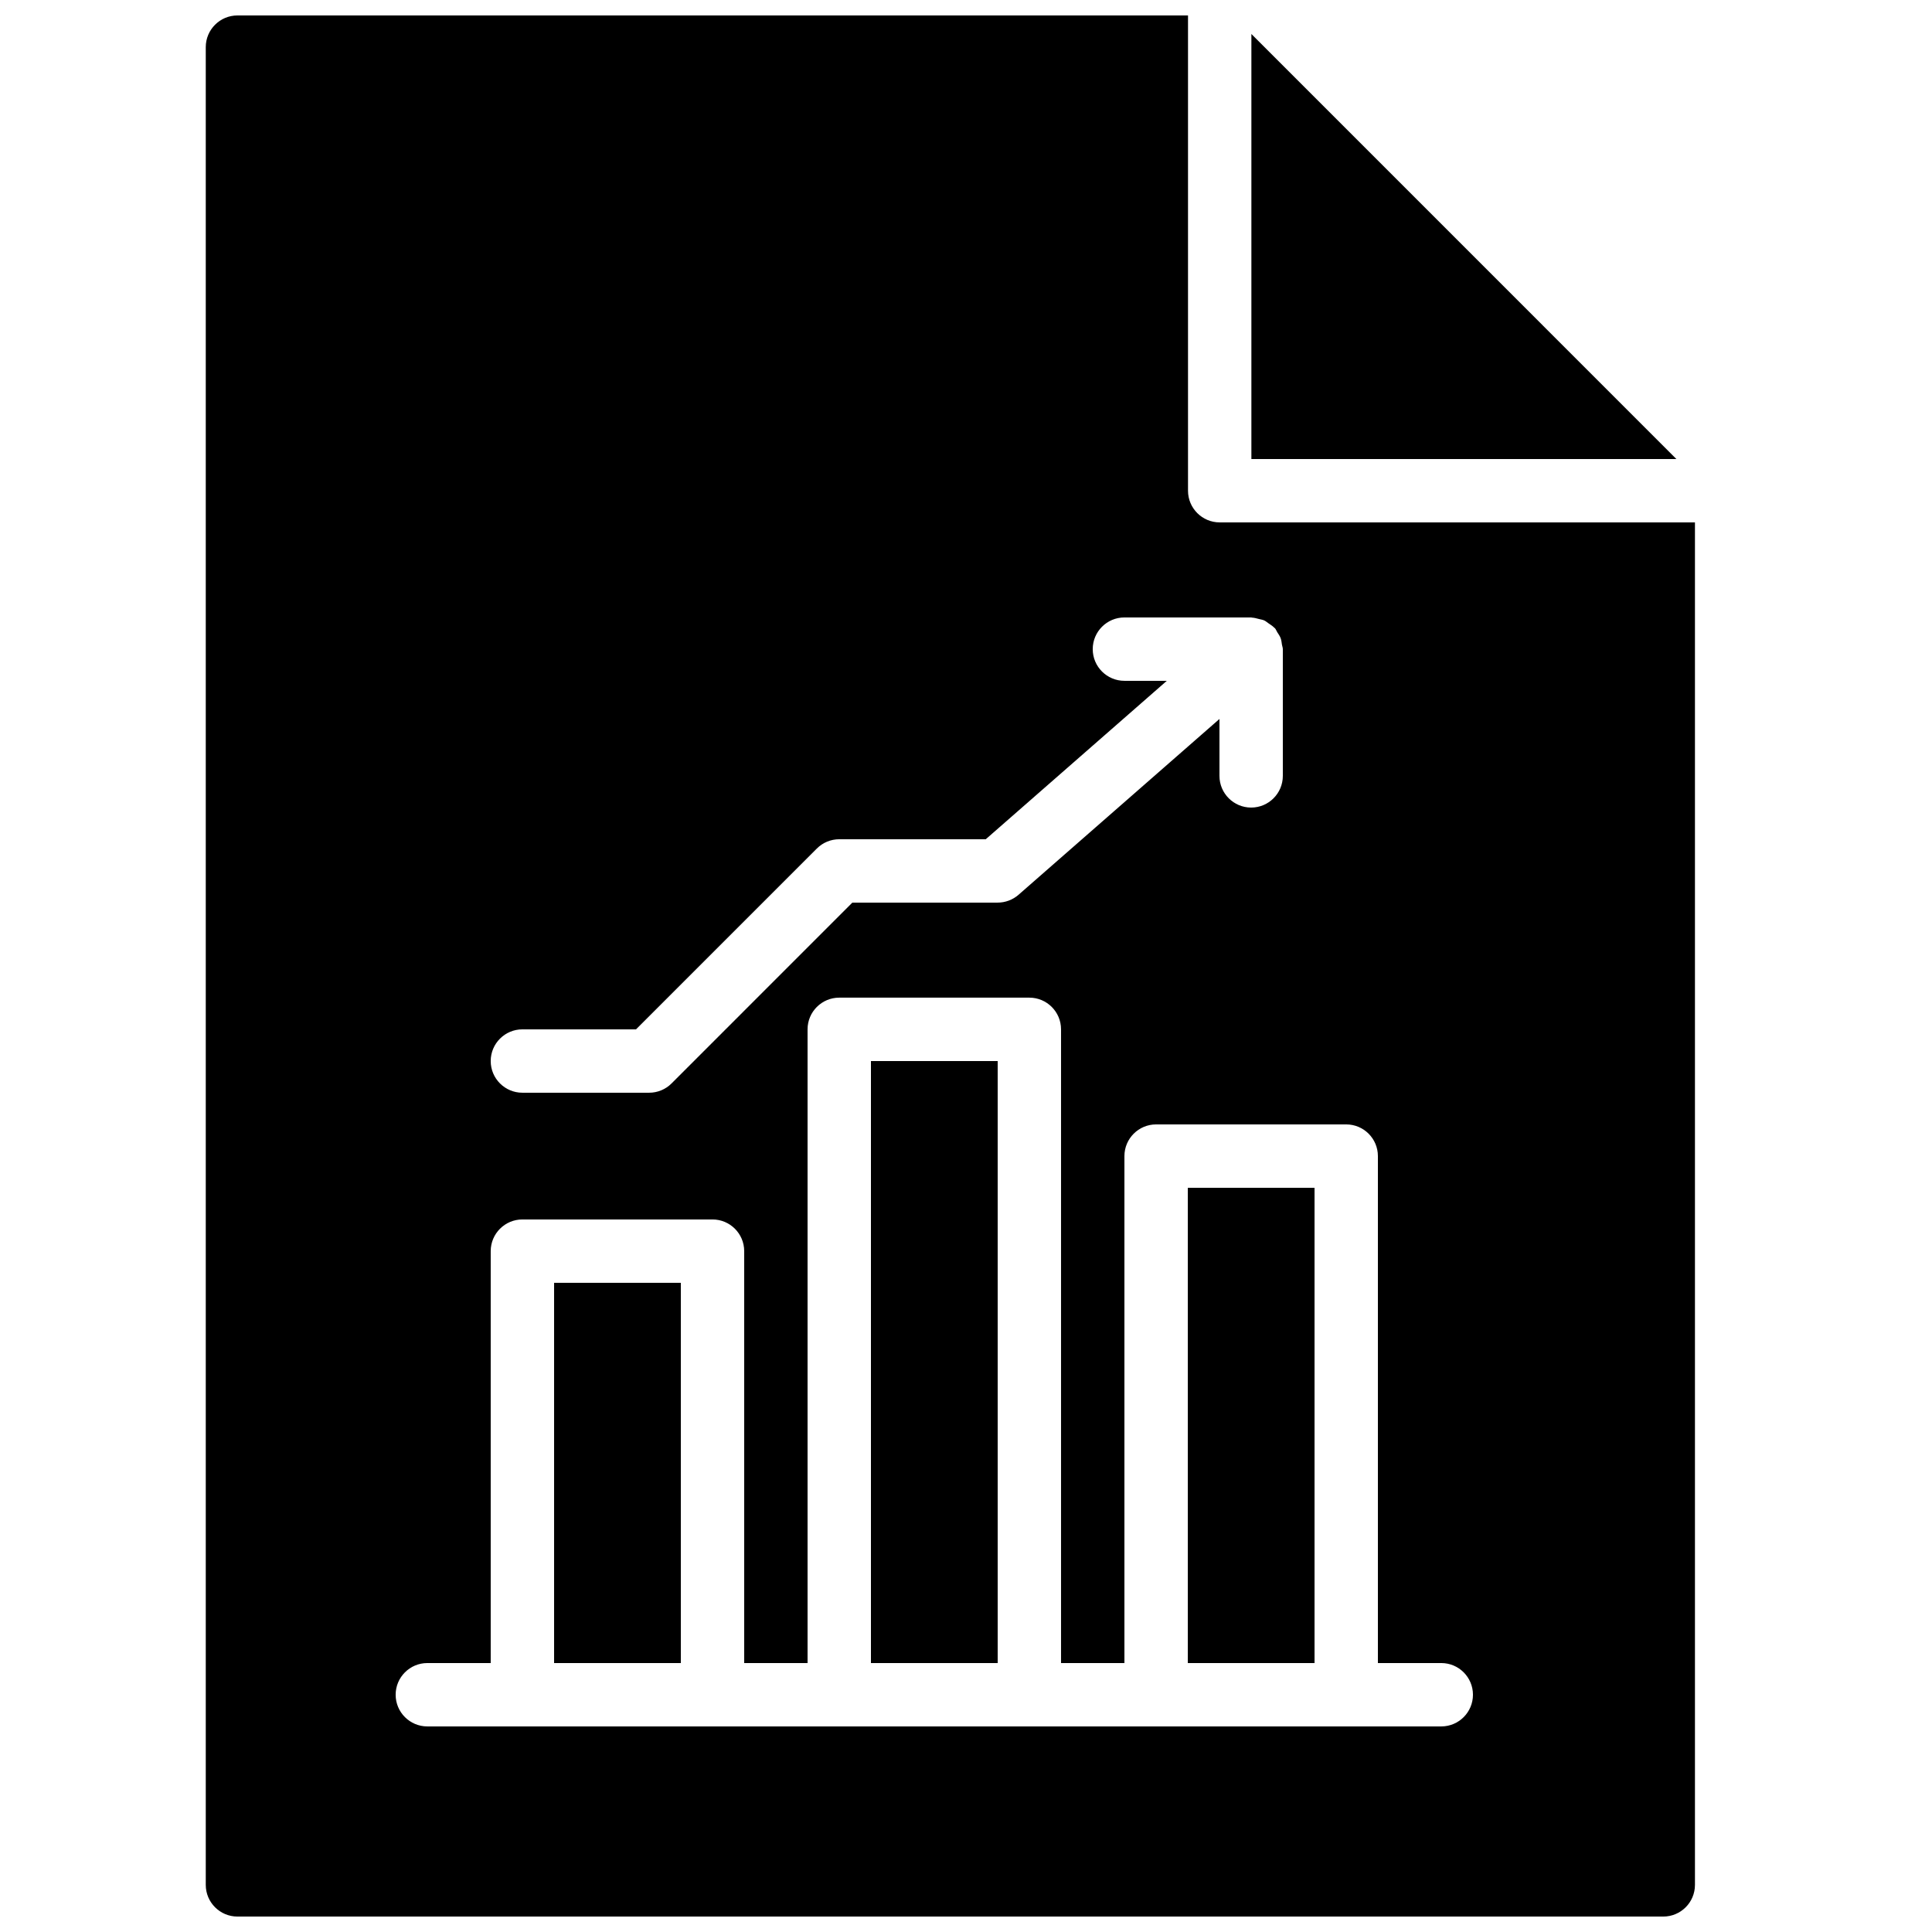
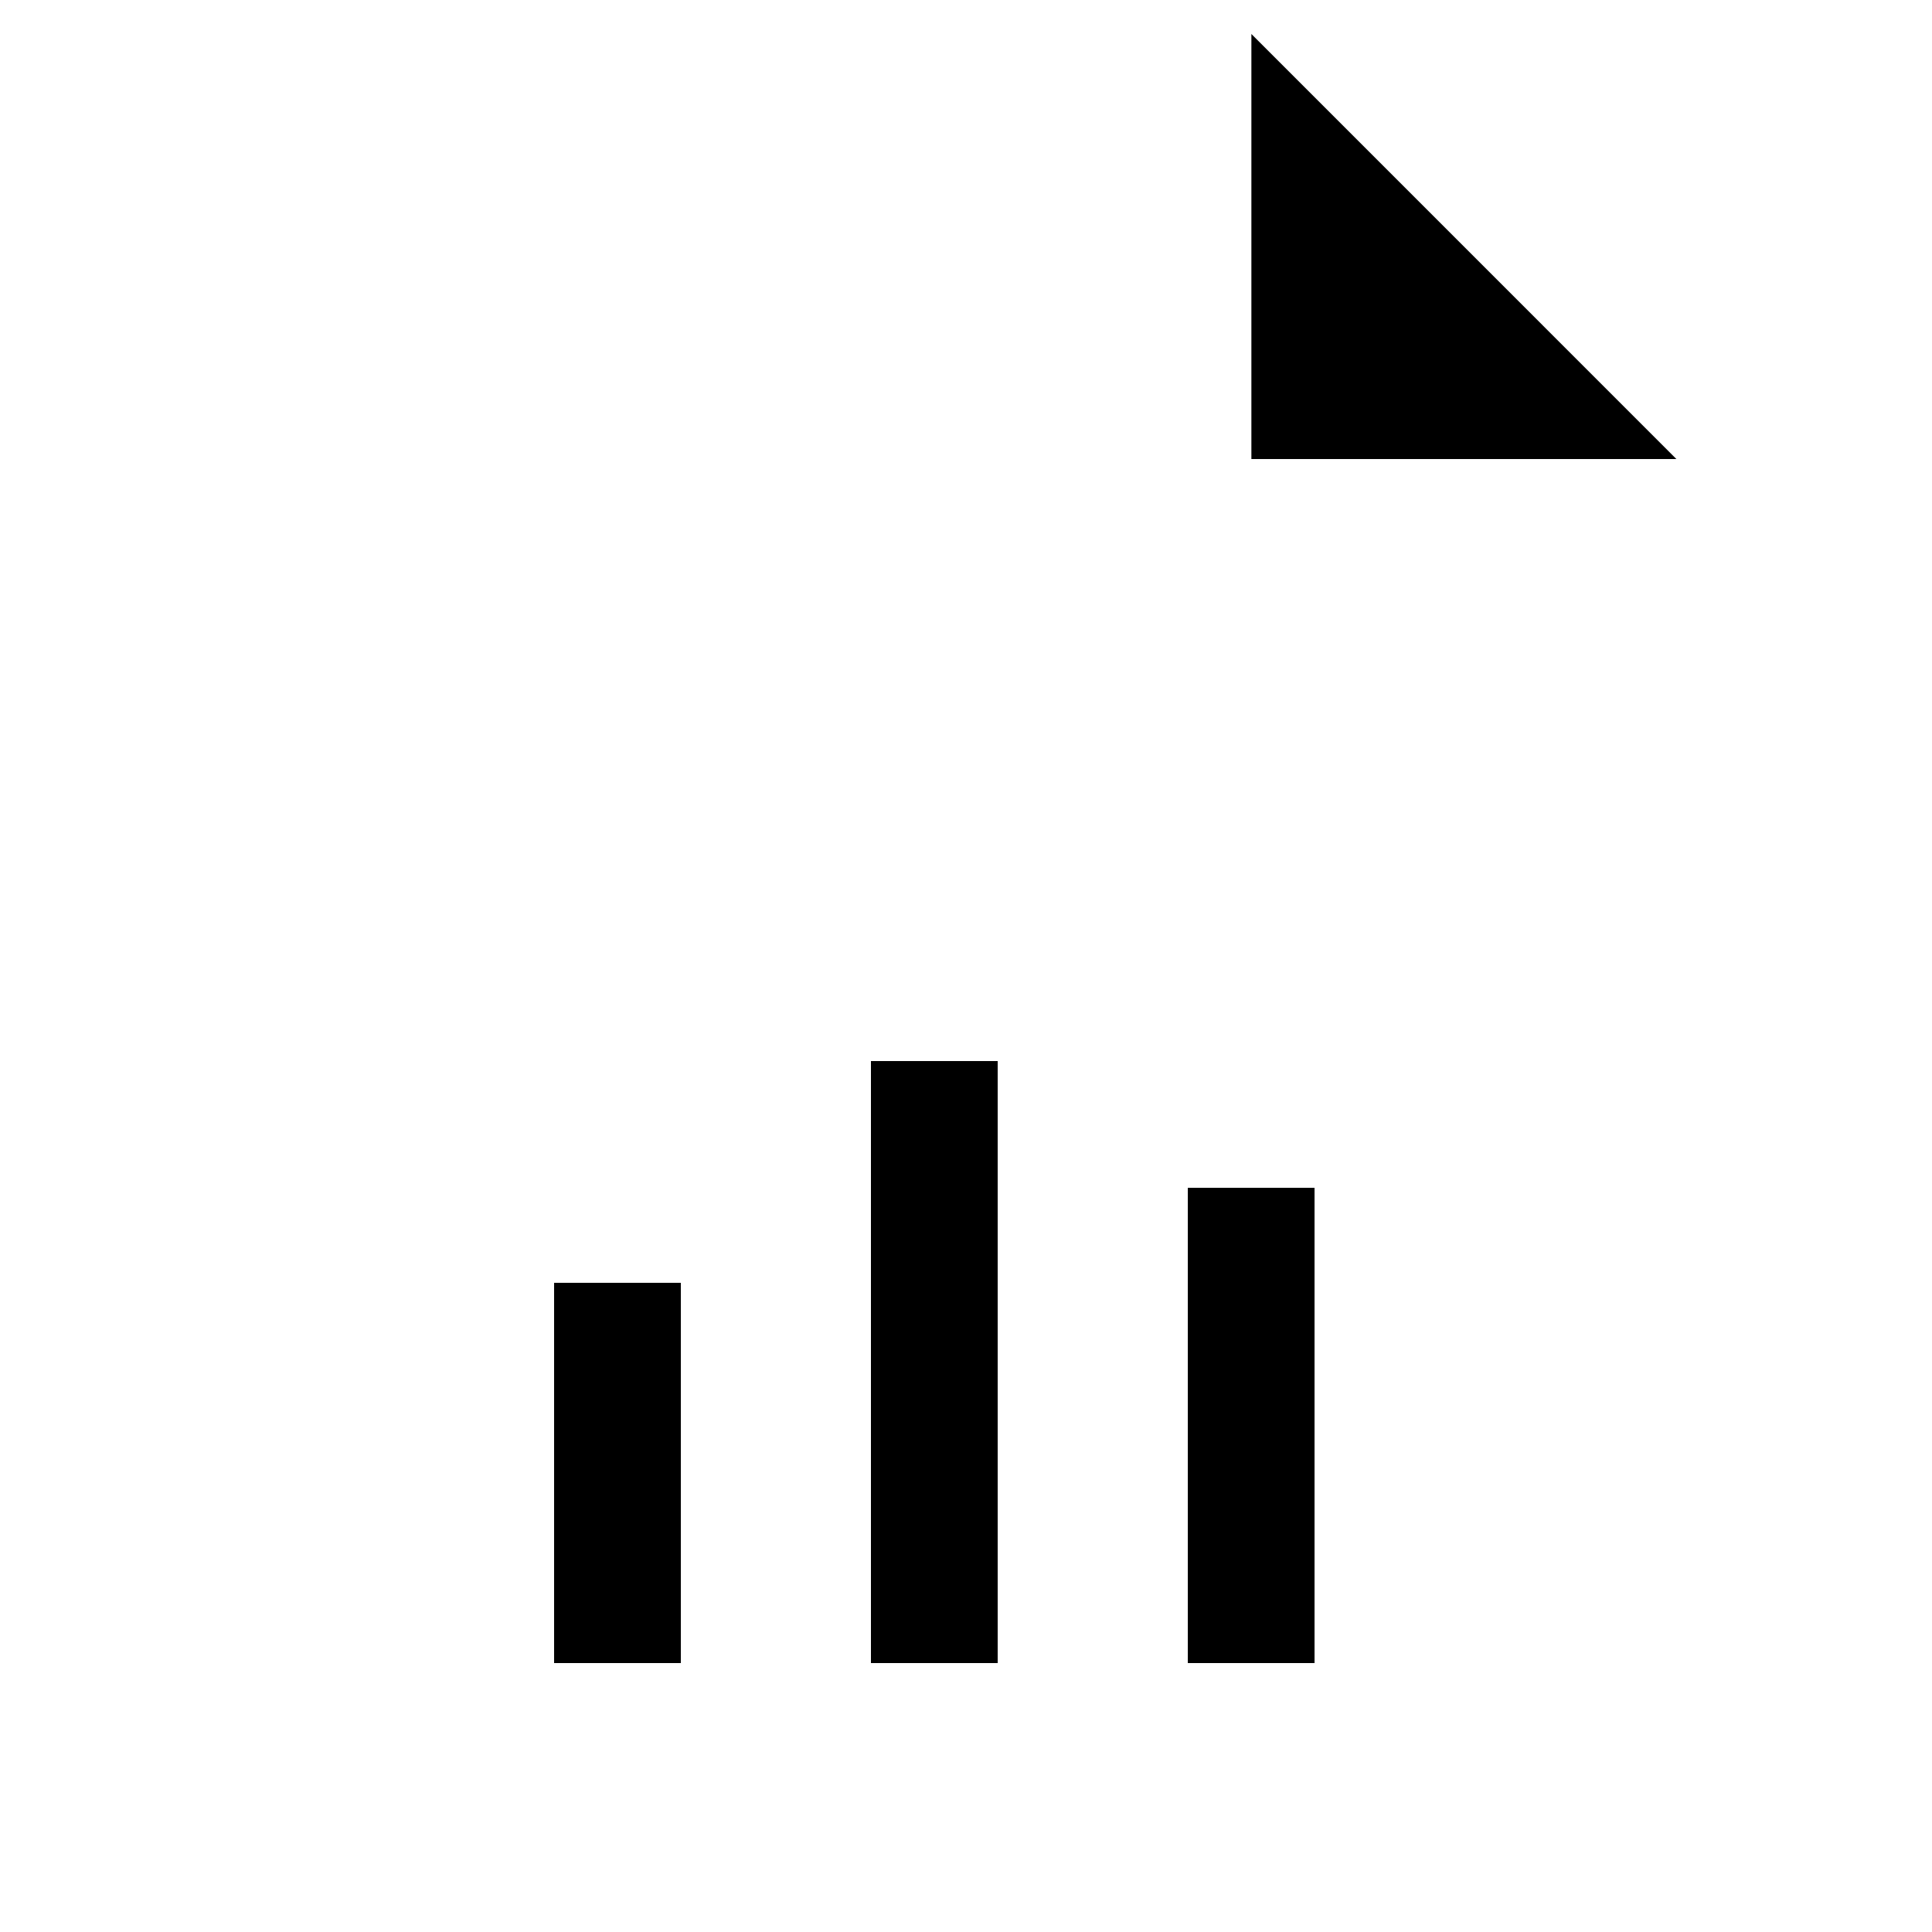
<svg xmlns="http://www.w3.org/2000/svg" width="800px" height="800px" version="1.1" viewBox="144 144 512 512">
  <defs>
    <clipPath id="a">
-       <path d="m198 148.09h396v503.81h-396z" />
-     </clipPath>
+       </clipPath>
  </defs>
  <path d="m290.84 584.73h33.586v-100.77h-33.586z" fill-rule="evenodd" />
  <path d="m475.63 153.01v112.64h112.63z" fill-rule="evenodd" />
  <path d="m374.81 584.73h33.586v-159.54h-33.586z" fill-rule="evenodd" />
  <g clip-path="url(#a)">
    <path d="m525.95 601.52h-268.7c-4.637 0-8.398-3.762-8.398-8.398 0-4.633 3.762-8.395 8.398-8.395h16.793v-109.16c0-4.637 3.762-8.398 8.395-8.398h50.383c4.633 0 8.398 3.762 8.398 8.398v109.16h16.793v-167.94c0-4.637 3.762-8.398 8.395-8.398h50.383c4.633 0 8.395 3.762 8.395 8.398v167.94h16.797v-134.35c0-4.633 3.762-8.395 8.395-8.395h50.383c4.633 0 8.395 3.762 8.395 8.395v134.35h16.793c4.637 0 8.398 3.762 8.398 8.395 0 4.637-3.762 8.398-8.398 8.398zm-243.51-184.73h30.113l47.922-47.922c1.566-1.578 3.711-2.461 5.934-2.461h38.828l47.98-41.984h-11.234c-4.637 0-8.398-3.762-8.398-8.395 0-4.637 3.762-8.398 8.398-8.398h33.586c0.094 0 0.176 0.051 0.27 0.051 0.613 0.027 1.191 0.211 1.789 0.359 0.469 0.129 0.965 0.18 1.402 0.379 0.426 0.195 0.777 0.52 1.172 0.789 0.516 0.355 1.043 0.672 1.465 1.117 0.066 0.078 0.156 0.102 0.215 0.168 0.277 0.32 0.379 0.707 0.605 1.051 0.328 0.504 0.672 0.98 0.891 1.555 0.211 0.57 0.262 1.156 0.352 1.746 0.059 0.402 0.234 0.762 0.234 1.184v33.586c0 4.637-3.762 8.398-8.395 8.398-4.637 0-8.398-3.762-8.398-8.398v-15.082l-53.242 46.586c-1.539 1.344-3.504 2.082-5.535 2.082h-38.508l-47.918 47.922c-1.57 1.578-3.715 2.461-5.938 2.461h-33.59c-4.633 0-8.395-3.762-8.395-8.398 0-4.633 3.762-8.395 8.395-8.395zm184.79-134.35c-4.633 0-8.395-3.762-8.395-8.395v-125.95h-251.91c-4.633 0-8.395 3.762-8.395 8.398v487.02c0 4.633 3.762 8.395 8.395 8.395h377.86c4.641 0 8.395-3.762 8.395-8.395v-361.07z" fill-rule="evenodd" />
  </g>
  <path d="m458.78 584.73h33.586v-125.95h-33.586z" fill-rule="evenodd" />
</svg>